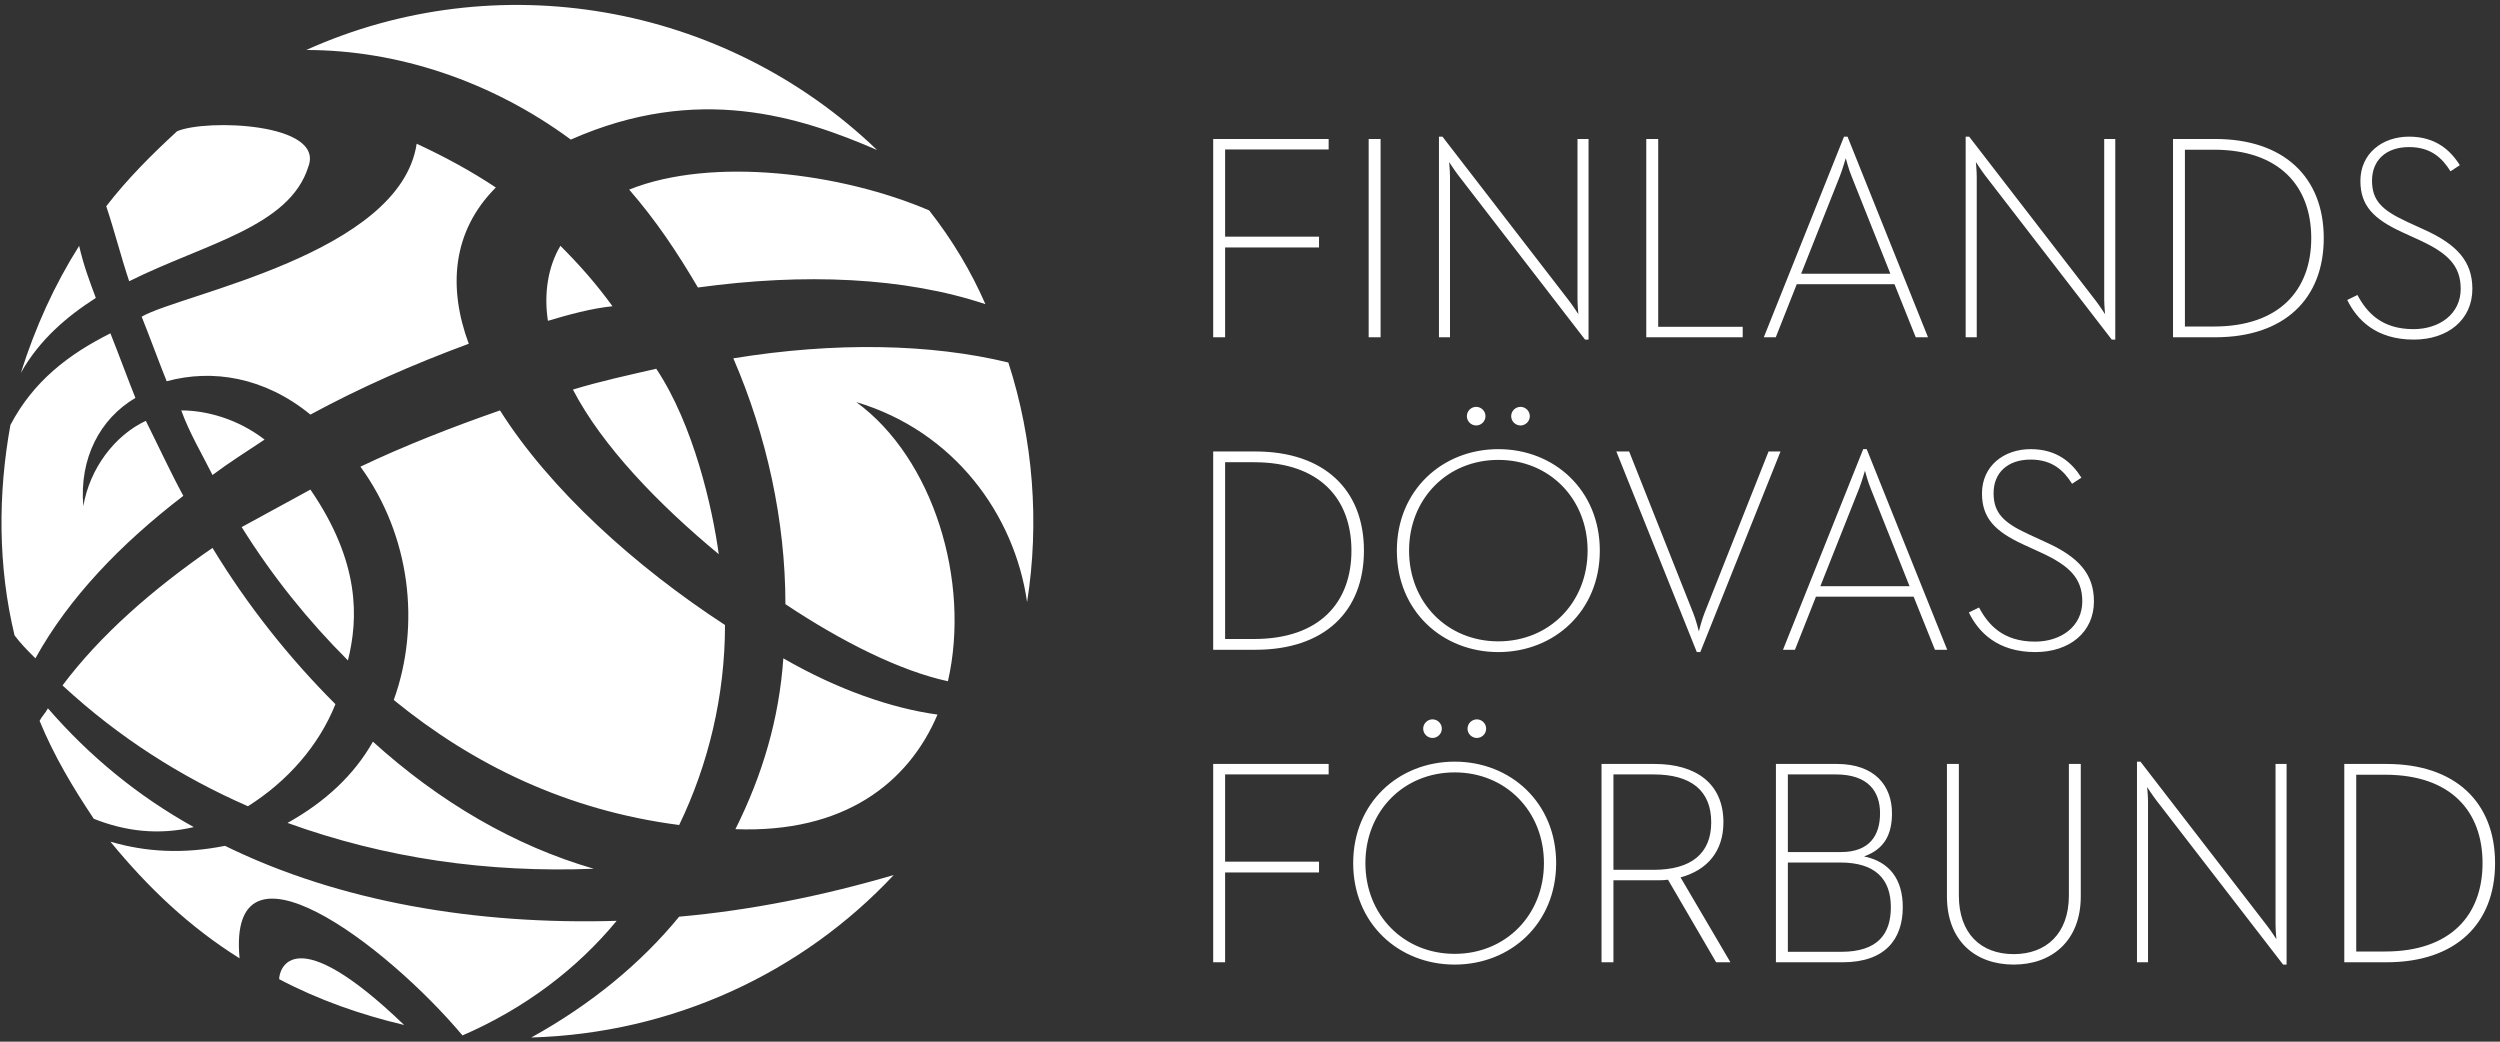
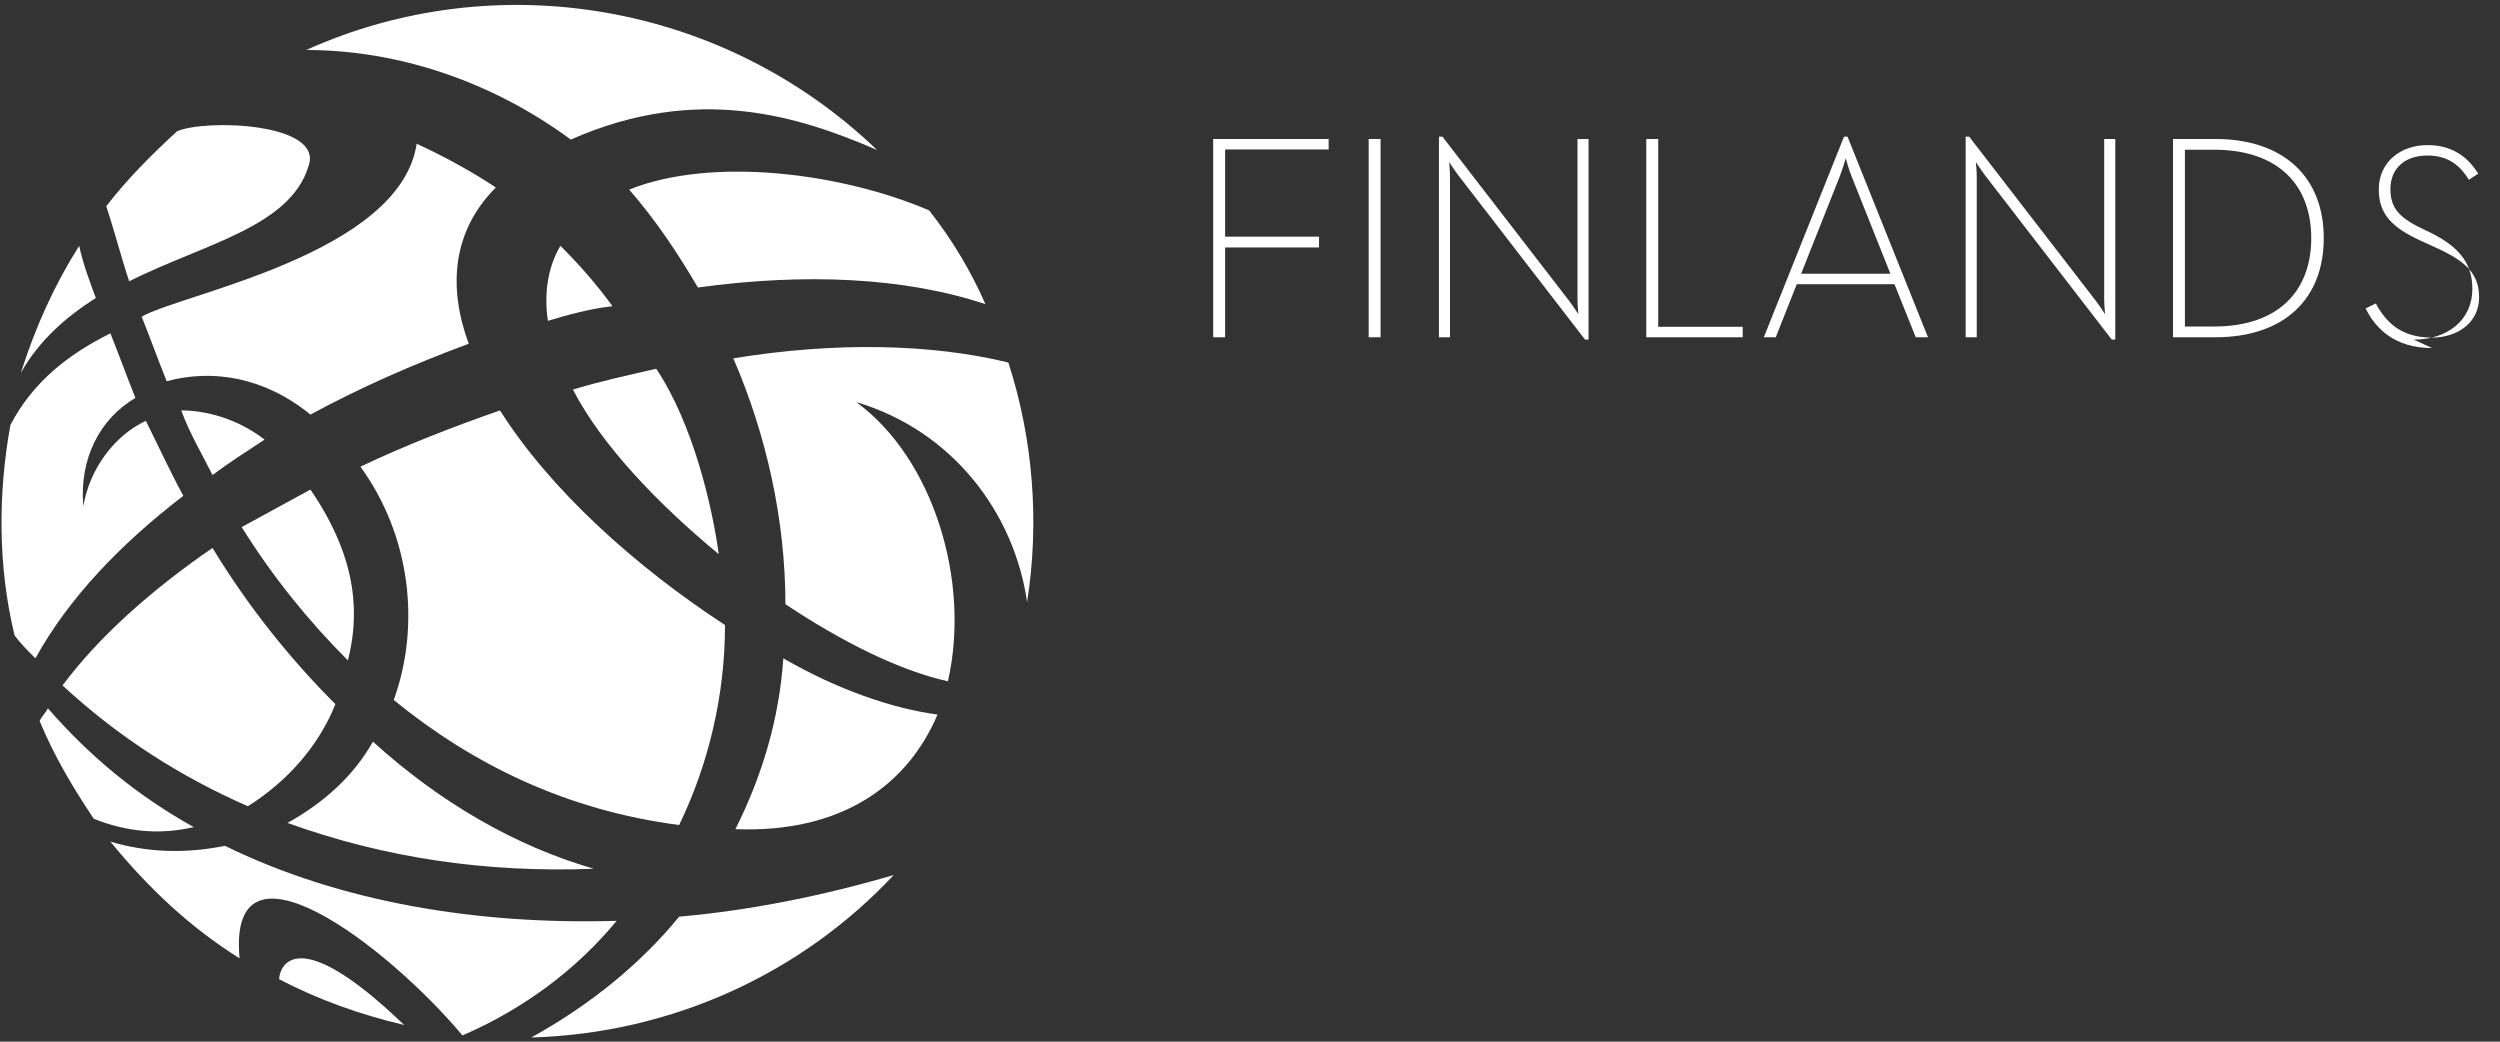
<svg xmlns="http://www.w3.org/2000/svg" width="100%" height="100%" viewBox="0 0 120 50" version="1.1" xml:space="preserve" style="fill-rule:evenodd;clip-rule:evenodd;stroke-linejoin:round;stroke-miterlimit:2;">
  <rect x="0" y="0" width="120" height="50" fill="#333333" stroke="none" />
  <path d="M48.4,17.4c1.2,3.7 1.5,7.7 0.9,11.5c-0.6,-4.2 -3.5,-8.2 -8.2,-9.6c3.7,2.7 5.5,8.6 4.4,13.4c-2.3,-0.5 -5.1,-1.9 -7.8,-3.7c0,-4 -0.9,-8.1 -2.5,-11.8c4.9,-0.8 9.5,-0.7 13.2,0.2m-33.5,2.5c-2.2,-1.8 -4.7,-2.2 -6.9,-1.6c-0.4,-1 -0.8,-2.1 -1.2,-3.1c1.9,-1.1 12.4,-3 13.2,-8.3c1.3,0.6 2.6,1.3 3.8,2.1c-2.1,2.1 -2.3,4.8 -1.3,7.5c-2.7,1 -5.2,2.1 -7.6,3.4m29.7,-9.8c1.1,1.4 2,2.9 2.7,4.5c-3.9,-1.3 -8.7,-1.5 -13.8,-0.8c-1,-1.7 -2,-3.2 -3.3,-4.7c4,-1.6 10.2,-0.8 14.4,1m-26.7,25.5c3.2,2.9 6.8,5 10.6,6.1c-5.1,0.2 -10,-0.5 -14.7,-2.2c1.8,-1 3.2,-2.3 4.1,-3.9m-11.7,-22.1c-0.4,-1.2 -0.7,-2.4 -1.1,-3.6c1,-1.3 2.2,-2.5 3.4,-3.6c1.4,-0.6 7.1,-0.4 6.3,1.7c-0.9,2.9 -5,3.7 -8.6,5.5m38.8,20.8c-1.4,3.3 -4.5,5.7 -9.7,5.5c1.3,-2.6 2.1,-5.3 2.3,-8.2c2.6,1.5 5.2,2.4 7.4,2.7m-18.7,-18.9c-0.2,-1.3 0,-2.6 0.6,-3.6c0.9,0.9 1.7,1.8 2.5,2.9c-1,0.1 -2.1,0.4 -3.1,0.7m-16.1,7.4c-0.5,-1 -1.1,-2 -1.5,-3.1c1.2,0 2.7,0.4 4,1.4c-0.9,0.6 -1.7,1.1 -2.5,1.7m0,3.5c1.7,2.8 3.7,5.3 5.9,7.5c-0.8,2 -2.3,3.7 -4.2,4.9c-3.2,-1.4 -6.2,-3.3 -8.9,-5.8c1.8,-2.4 4.3,-4.6 7.2,-6.6m4.7,-2.8c2.4,3.5 2.3,6.2 1.8,8.2c-1.9,-1.9 -3.6,-4 -5.1,-6.4c1.1,-0.6 2.2,-1.2 3.3,-1.8m9.1,-3.8c2.4,3.8 6.5,7.5 10.8,10.3c0,3.4 -0.8,6.7 -2.2,9.6c-5.4,-0.7 -9.9,-2.9 -13.7,-6c1.3,-3.6 0.8,-7.9 -1.6,-11.2c2.1,-1 4.4,-1.9 6.7,-2.7m7.5,-2c1.8,2.7 2.7,6.7 3,8.9c-2.9,-2.4 -5.6,-5.2 -7,-7.9c1.3,-0.4 2.7,-0.7 4,-1m-27,21.6c-1,-1.5 -1.9,-3 -2.6,-4.7c0.1,-0.2 0.3,-0.4 0.4,-0.6c2,2.3 4.3,4.2 7,5.7c-1.7,0.4 -3.3,0.2 -4.8,-0.4m7,6.7c-2.4,-1.5 -4.4,-3.4 -6.2,-5.6c1.7,0.5 3.5,0.6 5.5,0.2c5.5,2.7 12.1,3.8 18.8,3.6c-1.9,2.3 -4.4,4.2 -7.4,5.5c-3.7,-4.4 -11.3,-10.1 -10.7,-3.7m7.9,3.2c-2.1,-0.5 -4.1,-1.2 -6,-2.2c0,-0.5 0.7,-2.9 6,2.2m23.5,-7.2c-4.4,4.7 -10.6,7.6 -17.4,7.8c2.9,-1.6 5.3,-3.6 7.1,-5.8c3.4,-0.3 6.9,-1 10.3,-2m-41.9,-24.1c0.7,-2.2 1.6,-4.2 2.8,-6.1c0.2,0.9 0.5,1.7 0.8,2.5c-1.4,0.9 -2.7,2 -3.6,3.6m3,6.4c0.3,-1.8 1.5,-3.4 3,-4.1c0.6,1.2 1.2,2.5 1.8,3.6c-3,2.3 -5.5,4.9 -7.1,7.8c-0.4,-0.4 -0.7,-0.7 -1,-1.1c-0.8,-3.3 -0.8,-6.8 -0.2,-10.1c1.1,-2.1 2.8,-3.4 4.8,-4.4c0.4,1 0.8,2.1 1.2,3.1c-1.7,1 -2.7,2.9 -2.5,5.2m23.4,-17.6c-3.8,-2.8 -8.3,-4.3 -12.7,-4.3c9.1,-4.1 20,-2.3 27.4,4.8c-3.7,-1.6 -8.6,-3.2 -14.7,-0.5" style="fill:#fff;fill-rule:nonzero;" />
  <g>
-     <path d="M58.233,46.189l0.572,0l0,-4.312l4.508,0l0,-0.516l-4.508,0l0,-4.189l4.97,0l0,-0.502l-5.542,0l0,9.519Zm11.591,0.111c2.688,0 4.871,-1.972 4.871,-4.87c0,-2.899 -2.183,-4.871 -4.871,-4.871c-2.688,0 -4.871,1.972 -4.871,4.871c0,2.898 2.183,4.87 4.871,4.87m0,-0.515c-2.45,0 -4.285,-1.864 -4.285,-4.355c0,-2.493 1.835,-4.355 4.285,-4.355c2.45,0 4.285,1.862 4.285,4.355c0,2.491 -1.835,4.355 -4.285,4.355m1.064,-10.363c0.238,0 0.447,-0.195 0.447,-0.446c0,-0.252 -0.209,-0.447 -0.447,-0.447c-0.237,0 -0.447,0.195 -0.447,0.447c0,0.251 0.21,0.446 0.447,0.446m-2.128,0c0.238,0 0.447,-0.195 0.447,-0.446c0,-0.252 -0.209,-0.447 -0.447,-0.447c-0.237,0 -0.447,0.195 -0.447,0.447c0,0.251 0.21,0.446 0.447,0.446m8.113,10.767l0.572,0l0,-3.935l1.976,0c0.223,0 0.433,0 0.643,-0.027l2.31,3.962l0.686,0l-2.394,-4.074c1.288,-0.348 2.058,-1.259 2.058,-2.645c0,-1.849 -1.302,-2.8 -3.303,-2.8l-2.548,0l0,9.519Zm0.572,-4.437l0,-4.58l1.919,0c1.82,0 2.774,0.785 2.774,2.298c0,1.497 -0.954,2.282 -2.774,2.282l-1.919,0Zm7.799,4.437l3.206,0c2.044,0 2.883,-1.118 2.883,-2.645c0,-1.345 -0.643,-2.185 -1.86,-2.436c0.994,-0.35 1.342,-1.078 1.342,-2.072c0,-1.318 -0.825,-2.366 -2.644,-2.366l-2.927,0l0,9.519Zm0.573,-0.502l0,-4.286l2.522,0c1.666,0 2.422,0.784 2.422,2.143c0,1.26 -0.603,2.143 -2.38,2.143l-2.564,0Zm0,-4.788l0,-3.727l2.296,0c1.555,0 2.129,0.813 2.129,1.864c0,1.064 -0.504,1.863 -1.876,1.863l-2.549,0Zm10.841,5.401c1.82,0 3.219,-1.131 3.219,-3.273l0,-6.357l-0.571,0l0,6.315c0,1.834 -1.093,2.813 -2.648,2.813c-1.568,0 -2.633,-0.979 -2.633,-2.813l0,-6.315l-0.572,0l0,6.357c0,2.142 1.37,3.273 3.205,3.273m12.931,0l0.167,0l0,-9.63l-0.53,0l0,7.699c0,0.28 0.042,0.714 0.042,0.714c0,0 -0.252,-0.392 -0.435,-0.63l-6.091,-7.894l-0.167,0l0,9.63l0.53,0l0,-7.699c0,-0.28 -0.042,-0.713 -0.042,-0.713c0,0 0.252,0.391 0.434,0.629l6.092,7.894Zm2.937,-0.111l2.03,0c3.303,0 5.207,-1.833 5.207,-4.759c0,-2.928 -1.917,-4.76 -5.207,-4.76l-2.03,0l0,9.519Zm0.573,-0.517l0,-8.485l1.385,0c3.152,0 4.678,1.75 4.678,4.243c0,2.491 -1.526,4.242 -4.678,4.242l-1.385,0" style="fill:#fff;fill-rule:nonzero;" />
-     <path d="M58.233,31.189l2.029,0c3.305,0 5.207,-1.833 5.207,-4.759c0,-2.927 -1.916,-4.759 -5.207,-4.759l-2.029,0l0,9.518Zm0.572,-0.517l0,-8.485l1.387,0c3.151,0 4.677,1.75 4.677,4.243c0,2.491 -1.526,4.242 -4.677,4.242l-1.387,0Zm13.116,0.628c2.687,0 4.87,-1.972 4.87,-4.87c0,-2.899 -2.183,-4.871 -4.87,-4.871c-2.689,0 -4.872,1.972 -4.872,4.871c0,2.898 2.183,4.87 4.872,4.87m0,-0.515c-2.451,0 -4.286,-1.864 -4.286,-4.355c0,-2.493 1.835,-4.355 4.286,-4.355c2.448,0 4.284,1.862 4.284,4.355c0,2.491 -1.836,4.355 -4.284,4.355m1.063,-10.362c0.237,0 0.447,-0.196 0.447,-0.447c0,-0.252 -0.21,-0.447 -0.447,-0.447c-0.238,0 -0.447,0.195 -0.447,0.447c0,0.251 0.209,0.447 0.447,0.447m-2.128,0c0.237,0 0.447,-0.196 0.447,-0.447c0,-0.252 -0.21,-0.447 -0.447,-0.447c-0.238,0 -0.447,0.195 -0.447,0.447c0,0.251 0.209,0.447 0.447,0.447m10.591,10.877l0.168,0l3.85,-9.629l-0.574,0l-3.08,7.768c-0.126,0.308 -0.265,0.868 -0.265,0.868c0,0 -0.141,-0.56 -0.267,-0.868l-3.08,-7.768l-0.615,0l3.863,9.629Zm5.929,-3.161l1.862,-4.69c0.126,-0.323 0.265,-0.813 0.28,-0.854c0.013,0.041 0.139,0.531 0.28,0.867l1.861,4.677l-4.283,0Zm-1.792,3.05l0.574,0l1.008,-2.548l4.689,0l1.022,2.548l0.589,0l-3.864,-9.63l-0.168,0l-3.85,9.63Zm12.111,0.111c1.638,0 2.814,-0.949 2.814,-2.434c0,-1.317 -0.74,-2.128 -2.282,-2.828l-0.882,-0.407c-1.177,-0.546 -1.653,-1.008 -1.653,-1.96c0,-0.966 0.659,-1.611 1.78,-1.611c1.049,0 1.595,0.533 1.987,1.162l0.449,-0.293c-0.449,-0.715 -1.163,-1.37 -2.436,-1.37c-1.289,0 -2.337,0.81 -2.337,2.126c0,1.205 0.655,1.835 1.985,2.451l0.883,0.405c1.33,0.617 1.947,1.218 1.947,2.325c0,1.205 -1.022,1.932 -2.268,1.932c-1.528,0 -2.241,-0.797 -2.688,-1.638l-0.489,0.238c0.462,0.953 1.384,1.902 3.19,1.902" style="fill:#fff;fill-rule:nonzero;" />
-     <path d="M58.233,16.189l0.572,0l0,-4.312l4.508,0l0,-0.516l-4.508,0l0,-4.188l4.97,0l0,-0.502l-5.542,0l0,9.518Zm7.463,0l0.572,0l0,-9.518l-0.572,0l0,9.518Zm10.387,0.112l0.167,0l0,-9.63l-0.53,0l0,7.698c0,0.28 0.042,0.713 0.042,0.713c0,0 -0.252,-0.391 -0.434,-0.629l-6.09,-7.894l-0.168,0l0,9.63l0.53,0l0,-7.699c0,-0.28 -0.041,-0.713 -0.041,-0.713c0,0 0.252,0.391 0.434,0.629l6.09,7.895Zm2.938,-0.112l4.629,0l0,-0.503l-4.056,0l0,-9.015l-0.573,0l0,9.518Zm7.434,-3.05l1.861,-4.69c0.126,-0.322 0.266,-0.812 0.281,-0.854c0.013,0.042 0.139,0.532 0.279,0.868l1.862,4.676l-4.283,0Zm-1.792,3.05l0.574,0l1.008,-2.548l4.69,0l1.021,2.548l0.588,0l-3.863,-9.63l-0.168,0l-3.85,9.63Zm16.702,0.112l0.168,0l0,-9.63l-0.531,0l0,7.698c0,0.28 0.042,0.713 0.042,0.713c0,0 -0.252,-0.391 -0.434,-0.629l-6.09,-7.894l-0.168,0l0,9.63l0.532,0l0,-7.699c0,-0.28 -0.042,-0.713 -0.042,-0.713c0,0 0.252,0.391 0.433,0.629l6.09,7.895Zm2.94,-0.112l2.027,0c3.306,0 5.208,-1.833 5.208,-4.759c0,-2.927 -1.917,-4.759 -5.208,-4.759l-2.027,0l0,9.518Zm0.571,-0.516l0,-8.487l1.387,0c3.15,0 4.677,1.75 4.677,4.244c0,2.492 -1.527,4.243 -4.677,4.243l-1.387,0Zm10.983,0.628c1.639,0 2.815,-0.95 2.815,-2.435c0,-1.316 -0.741,-2.128 -2.281,-2.828l-0.883,-0.406c-1.177,-0.546 -1.653,-1.009 -1.653,-1.961c0,-0.966 0.659,-1.611 1.779,-1.611c1.05,0 1.596,0.533 1.988,1.163l0.448,-0.294c-0.448,-0.714 -1.162,-1.37 -2.436,-1.37c-1.288,0 -2.337,0.81 -2.337,2.126c0,1.205 0.656,1.834 1.986,2.451l0.883,0.405c1.33,0.617 1.946,1.219 1.946,2.325c0,1.205 -1.021,1.933 -2.268,1.933c-1.527,0 -2.241,-0.798 -2.688,-1.639l-0.49,0.238c0.463,0.953 1.386,1.903 3.191,1.903" style="fill:#fff;fill-rule:nonzero;" />
+     <path d="M58.233,16.189l0.572,0l0,-4.312l4.508,0l0,-0.516l-4.508,0l0,-4.188l4.97,0l0,-0.502l-5.542,0l0,9.518Zm7.463,0l0.572,0l0,-9.518l-0.572,0l0,9.518Zm10.387,0.112l0.167,0l0,-9.63l-0.53,0l0,7.698c0,0.28 0.042,0.713 0.042,0.713c0,0 -0.252,-0.391 -0.434,-0.629l-6.09,-7.894l-0.168,0l0,9.63l0.53,0l0,-7.699c0,-0.28 -0.041,-0.713 -0.041,-0.713c0,0 0.252,0.391 0.434,0.629l6.09,7.895Zm2.938,-0.112l4.629,0l0,-0.503l-4.056,0l0,-9.015l-0.573,0l0,9.518Zm7.434,-3.05l1.861,-4.69c0.126,-0.322 0.266,-0.812 0.281,-0.854c0.013,0.042 0.139,0.532 0.279,0.868l1.862,4.676l-4.283,0Zm-1.792,3.05l0.574,0l1.008,-2.548l4.69,0l1.021,2.548l0.588,0l-3.863,-9.63l-0.168,0l-3.85,9.63Zm16.702,0.112l0.168,0l0,-9.63l-0.531,0l0,7.698c0,0.28 0.042,0.713 0.042,0.713c0,0 -0.252,-0.391 -0.434,-0.629l-6.09,-7.894l-0.168,0l0,9.63l0.532,0l0,-7.699c0,-0.28 -0.042,-0.713 -0.042,-0.713c0,0 0.252,0.391 0.433,0.629l6.09,7.895Zm2.94,-0.112l2.027,0c3.306,0 5.208,-1.833 5.208,-4.759c0,-2.927 -1.917,-4.759 -5.208,-4.759l-2.027,0l0,9.518Zm0.571,-0.516l0,-8.487l1.387,0c3.15,0 4.677,1.75 4.677,4.244c0,2.492 -1.527,4.243 -4.677,4.243l-1.387,0Zm10.983,0.628c1.639,0 2.815,-0.95 2.815,-2.435c0,-1.316 -0.741,-2.128 -2.281,-2.828c-1.177,-0.546 -1.653,-1.009 -1.653,-1.961c0,-0.966 0.659,-1.611 1.779,-1.611c1.05,0 1.596,0.533 1.988,1.163l0.448,-0.294c-0.448,-0.714 -1.162,-1.37 -2.436,-1.37c-1.288,0 -2.337,0.81 -2.337,2.126c0,1.205 0.656,1.834 1.986,2.451l0.883,0.405c1.33,0.617 1.946,1.219 1.946,2.325c0,1.205 -1.021,1.933 -2.268,1.933c-1.527,0 -2.241,-0.798 -2.688,-1.639l-0.49,0.238c0.463,0.953 1.386,1.903 3.191,1.903" style="fill:#fff;fill-rule:nonzero;" />
  </g>
</svg>